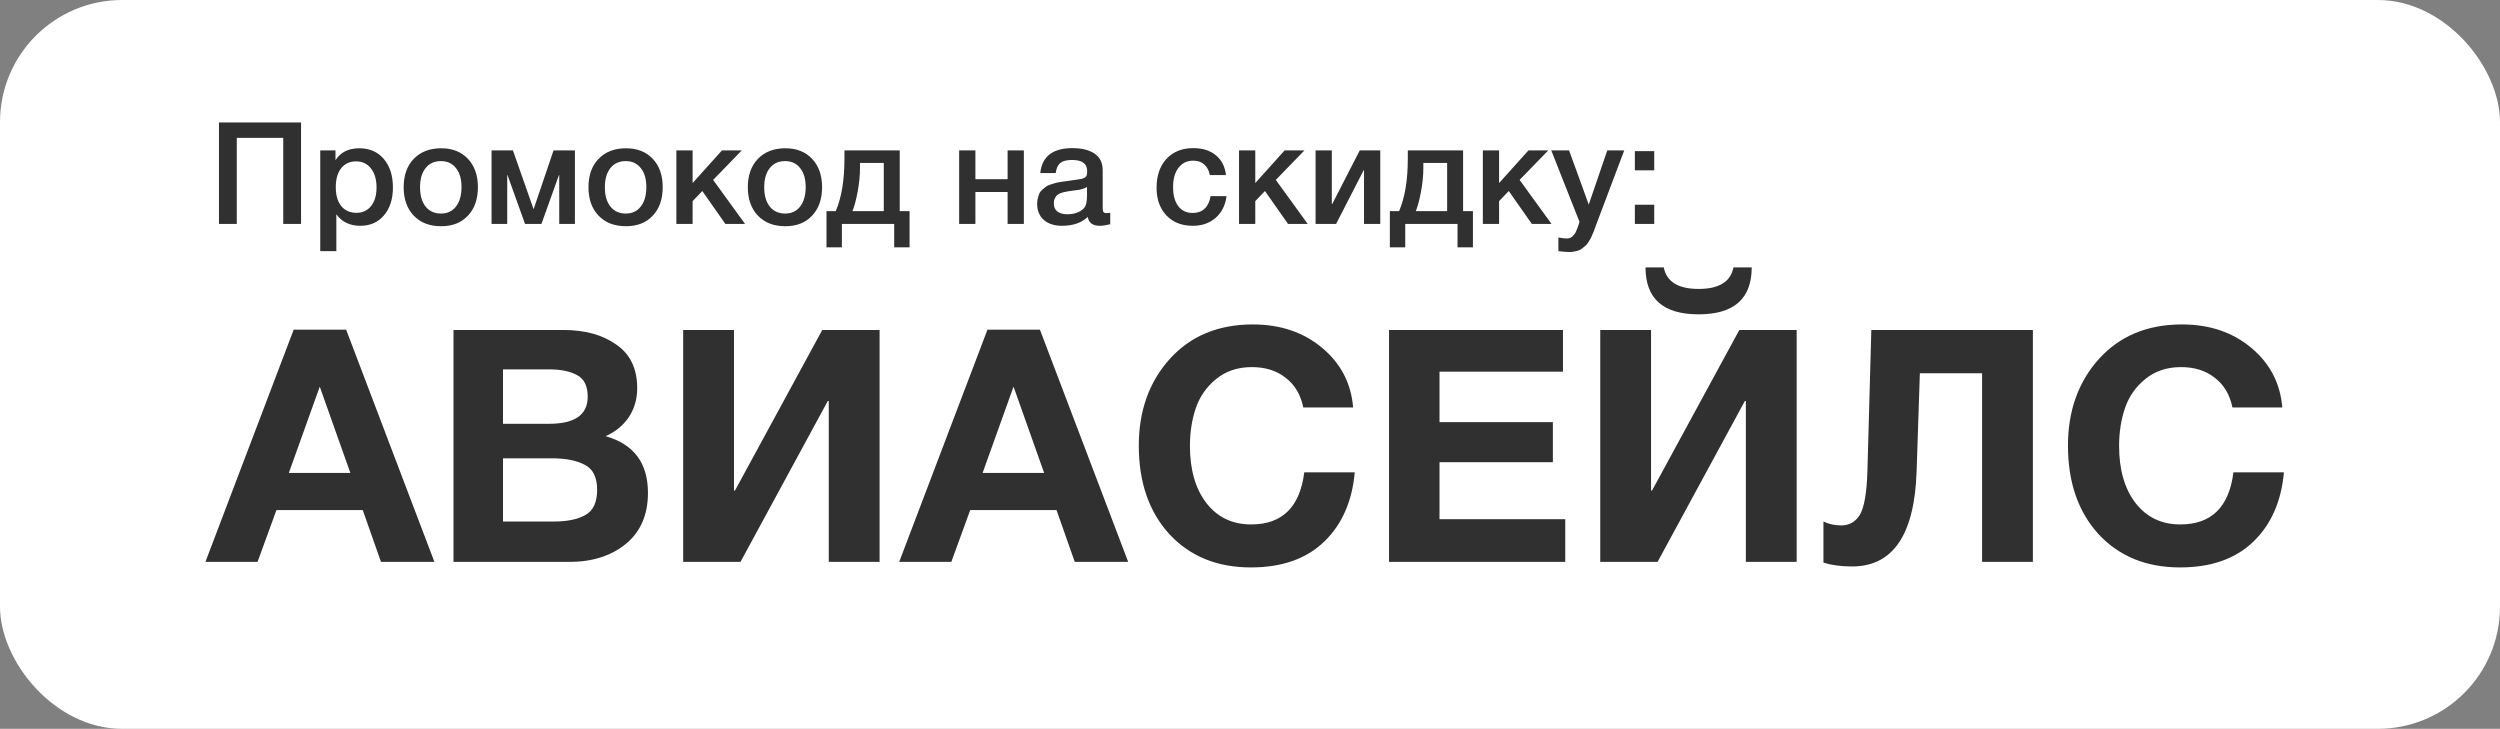
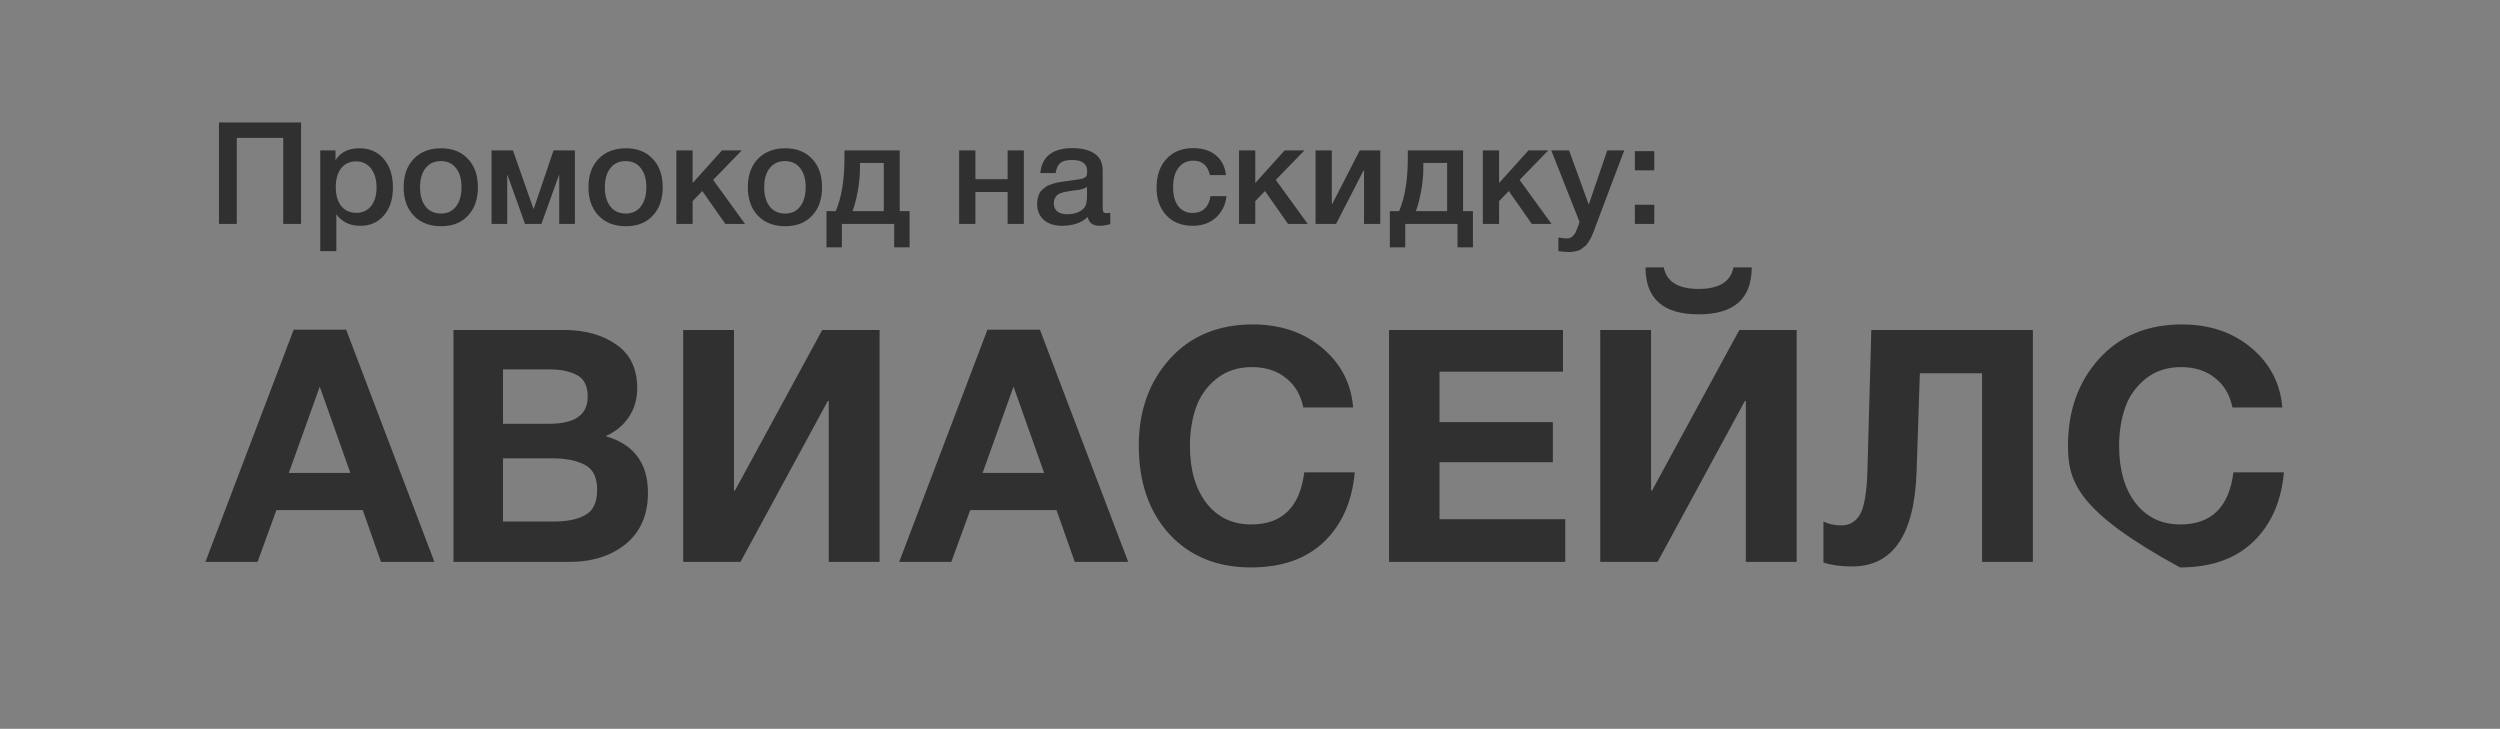
<svg xmlns="http://www.w3.org/2000/svg" width="614" height="179" viewBox="0 0 614 179" fill="none">
  <rect x="0" y="0" width="614" height="179" fill="#808080" stroke="none" />
-   <rect width="614" height="179" rx="30" fill="white" />
  <path d="M73.938 30.08V55H69.563V33.86H58.153V55H53.778V30.08H73.938ZM82.397 36.94V39.355C83.61 37.395 85.57 36.415 88.277 36.415C90.774 36.415 92.769 37.29 94.262 39.04C95.755 40.79 96.502 43.123 96.502 46.04C96.502 48.887 95.767 51.173 94.297 52.9C92.85 54.603 90.914 55.455 88.487 55.455C85.92 55.455 83.96 54.51 82.607 52.62V61.685H78.652V36.94H82.397ZM87.472 39.635C85.909 39.635 84.684 40.195 83.797 41.315C82.91 42.435 82.467 43.987 82.467 45.97C82.467 47.93 82.91 49.47 83.797 50.59C84.707 51.71 85.955 52.27 87.542 52.27C89.059 52.27 90.26 51.71 91.147 50.59C92.034 49.47 92.477 47.953 92.477 46.04C92.477 44.08 92.022 42.528 91.112 41.385C90.225 40.218 89.012 39.635 87.472 39.635ZM108.343 36.415C111.097 36.415 113.29 37.278 114.923 39.005C116.557 40.732 117.373 43.053 117.373 45.97C117.373 48.91 116.557 51.243 114.923 52.97C113.313 54.697 111.12 55.56 108.343 55.56C105.52 55.56 103.28 54.697 101.623 52.97C99.967 51.243 99.138 48.91 99.138 45.97C99.138 43.053 99.967 40.732 101.623 39.005C103.303 37.278 105.543 36.415 108.343 36.415ZM111.983 41.28C111.097 40.137 109.86 39.565 108.273 39.565C106.687 39.565 105.438 40.137 104.528 41.28C103.618 42.423 103.163 43.987 103.163 45.97C103.163 48 103.618 49.587 104.528 50.73C105.438 51.873 106.698 52.445 108.308 52.445C109.872 52.445 111.097 51.873 111.983 50.73C112.893 49.563 113.348 47.965 113.348 45.935C113.348 43.952 112.893 42.4 111.983 41.28ZM124.575 55H120.725V36.94H125.975L131.015 51.29H131.085L135.95 36.94H141.2V55H137.35V42.995H137.28L132.975 55H128.95L124.645 42.995H124.575V55ZM153.734 36.415C156.487 36.415 158.681 37.278 160.314 39.005C161.947 40.732 162.764 43.053 162.764 45.97C162.764 48.91 161.947 51.243 160.314 52.97C158.704 54.697 156.511 55.56 153.734 55.56C150.911 55.56 148.671 54.697 147.014 52.97C145.357 51.243 144.529 48.91 144.529 45.97C144.529 43.053 145.357 40.732 147.014 39.005C148.694 37.278 150.934 36.415 153.734 36.415ZM157.374 41.28C156.487 40.137 155.251 39.565 153.664 39.565C152.077 39.565 150.829 40.137 149.919 41.28C149.009 42.423 148.554 43.987 148.554 45.97C148.554 48 149.009 49.587 149.919 50.73C150.829 51.873 152.089 52.445 153.699 52.445C155.262 52.445 156.487 51.873 157.374 50.73C158.284 49.563 158.739 47.965 158.739 45.935C158.739 43.952 158.284 42.4 157.374 41.28ZM182.986 55H178.156L172.486 46.915L170.106 49.4V55H166.116V36.94H170.106V44.955L177.316 36.94H182.181L175.146 44.185L182.986 55ZM192.87 36.415C195.623 36.415 197.816 37.278 199.45 39.005C201.083 40.732 201.9 43.053 201.9 45.97C201.9 48.91 201.083 51.243 199.45 52.97C197.84 54.697 195.646 55.56 192.87 55.56C190.046 55.56 187.806 54.697 186.15 52.97C184.493 51.243 183.665 48.91 183.665 45.97C183.665 43.053 184.493 40.732 186.15 39.005C187.83 37.278 190.07 36.415 192.87 36.415ZM196.51 41.28C195.623 40.137 194.386 39.565 192.8 39.565C191.213 39.565 189.965 40.137 189.055 41.28C188.145 42.423 187.69 43.987 187.69 45.97C187.69 48 188.145 49.587 189.055 50.73C189.965 51.873 191.225 52.445 192.835 52.445C194.398 52.445 195.623 51.873 196.51 50.73C197.42 49.563 197.875 47.965 197.875 45.935C197.875 43.952 197.42 42.4 196.51 41.28ZM223.392 60.74H219.612V55H206.767V60.74H202.987V51.85H205.262C206.685 48.513 207.397 44.22 207.397 38.97V36.94H220.977V51.85H223.392V60.74ZM217.057 51.85V40.02H211.212V41.245C211.212 43.135 211.013 45.118 210.617 47.195C210.22 49.248 209.8 50.8 209.357 51.85H217.057ZM239.559 55H235.569V36.94H239.559V44.01H247.469V36.94H251.459V55H247.469V47.16H239.559V55ZM255.492 42.505C255.912 38.422 258.549 36.38 263.402 36.38C265.665 36.38 267.462 36.823 268.792 37.71C270.145 38.597 270.822 39.973 270.822 41.84V51.01C270.822 51.523 270.88 51.873 270.997 52.06C271.137 52.247 271.394 52.34 271.767 52.34C272.047 52.34 272.35 52.317 272.677 52.27V55.07C271.65 55.327 270.787 55.455 270.087 55.455C268.384 55.455 267.404 54.732 267.147 53.285C265.63 54.732 263.519 55.455 260.812 55.455C258.945 55.455 257.464 54.977 256.367 54.02C255.27 53.04 254.722 51.722 254.722 50.065C254.722 49.552 254.78 49.073 254.897 48.63C255.014 48.187 255.142 47.802 255.282 47.475C255.445 47.148 255.69 46.845 256.017 46.565C256.367 46.285 256.647 46.052 256.857 45.865C257.09 45.678 257.452 45.503 257.942 45.34C258.455 45.177 258.829 45.06 259.062 44.99C259.319 44.897 259.75 44.803 260.357 44.71C260.964 44.617 261.36 44.558 261.547 44.535C261.757 44.488 262.177 44.43 262.807 44.36C264.23 44.173 265.199 44.022 265.712 43.905C266.225 43.765 266.575 43.567 266.762 43.31C266.925 43.123 267.007 42.692 267.007 42.015C267.007 40.195 265.77 39.285 263.297 39.285C261.99 39.285 261.034 39.53 260.427 40.02C259.82 40.51 259.435 41.338 259.272 42.505H255.492ZM266.972 45.935C266.669 46.098 266.319 46.25 265.922 46.39C265.525 46.507 265.199 46.588 264.942 46.635C264.709 46.658 264.324 46.705 263.787 46.775C263.274 46.845 262.935 46.892 262.772 46.915C262.282 46.985 261.897 47.055 261.617 47.125C261.337 47.172 260.987 47.265 260.567 47.405C260.17 47.545 259.855 47.72 259.622 47.93C259.412 48.117 259.225 48.385 259.062 48.735C258.899 49.062 258.817 49.458 258.817 49.925C258.817 50.788 259.097 51.453 259.657 51.92C260.24 52.387 261.045 52.62 262.072 52.62C263.845 52.62 265.21 52.142 266.167 51.185C266.704 50.648 266.972 49.61 266.972 48.07V45.935ZM301.236 48.175C300.956 50.392 300.07 52.165 298.576 53.495C297.083 54.802 295.205 55.455 292.941 55.455C290.235 55.455 288.076 54.603 286.466 52.9C284.856 51.173 284.051 48.922 284.051 46.145C284.051 43.158 284.856 40.79 286.466 39.04C288.1 37.267 290.293 36.38 293.046 36.38C295.356 36.38 297.211 36.963 298.611 38.13C300.035 39.297 300.863 40.918 301.096 42.995H297.141C296.908 41.852 296.441 40.977 295.741 40.37C295.041 39.763 294.155 39.46 293.081 39.46C291.541 39.46 290.328 40.043 289.441 41.21C288.555 42.353 288.111 43.928 288.111 45.935C288.111 47.942 288.531 49.505 289.371 50.625C290.235 51.745 291.425 52.305 292.941 52.305C294.131 52.305 295.1 51.955 295.846 51.255C296.616 50.532 297.106 49.505 297.316 48.175H301.236ZM321.175 55H316.345L310.675 46.915L308.295 49.4V55H304.305V36.94H308.295V44.955L315.505 36.94H320.37L313.335 44.185L321.175 55ZM328.143 55H323.103V36.94H327.093V50.1H327.198L333.953 36.94H338.993V55H335.003V41.84H334.898L328.143 55ZM361.751 60.74H357.971V55H345.126V60.74H341.346V51.85H343.621C345.044 48.513 345.756 44.22 345.756 38.97V36.94H359.336V51.85H361.751V60.74ZM355.416 51.85V40.02H349.571V41.245C349.571 43.135 349.373 45.118 348.976 47.195C348.579 49.248 348.159 50.8 347.716 51.85H355.416ZM381.057 55H376.227L370.557 46.915L368.177 49.4V55H364.187V36.94H368.177V44.955L375.387 36.94H380.252L373.217 44.185L381.057 55ZM398.911 36.94L392.226 54.65C392.156 54.813 392.028 55.152 391.841 55.665C391.655 56.202 391.526 56.563 391.456 56.75C391.386 56.937 391.246 57.263 391.036 57.73C390.85 58.197 390.698 58.523 390.581 58.71C390.465 58.897 390.29 59.177 390.056 59.55C389.823 59.923 389.601 60.192 389.391 60.355C389.205 60.518 388.96 60.717 388.656 60.95C388.376 61.207 388.085 61.382 387.781 61.475C387.478 61.592 387.128 61.685 386.731 61.755C386.358 61.848 385.95 61.895 385.506 61.895C384.76 61.895 383.838 61.825 382.741 61.685V58.325C383.581 58.488 384.281 58.57 384.841 58.57C385.121 58.57 385.378 58.523 385.611 58.43C385.845 58.36 386.055 58.22 386.241 58.01C386.428 57.823 386.591 57.637 386.731 57.45C386.871 57.287 387 57.042 387.116 56.715C387.256 56.412 387.361 56.167 387.431 55.98C387.501 55.817 387.595 55.548 387.711 55.175C387.828 54.802 387.898 54.568 387.921 54.475L380.991 36.94H385.366L390.196 50.24L394.746 36.94H398.911ZM406.281 50.275V55H401.521V50.275H406.281ZM406.281 37.115V41.84H401.521V37.115H406.281Z" fill="#303030" />
-   <path d="M85.012 80.96L106.692 138H93.572L89.092 125.28H67.892L63.252 138H50.452L72.132 80.96H85.012ZM86.052 116.16L78.532 94.96L70.932 116.16H86.052ZM111.378 81.04H138.338C143.671 81.04 148.018 82.24 151.378 84.64C154.791 86.987 156.498 90.56 156.498 95.36C156.498 98.027 155.804 100.4 154.418 102.48C153.031 104.507 151.138 106.053 148.738 107.12C155.671 109.093 159.138 113.733 159.138 121.04C159.138 126.427 157.324 130.613 153.698 133.6C150.071 136.533 145.458 138 139.858 138H111.378V81.04ZM123.538 90.72V104.08H134.898C141.191 104.08 144.338 101.867 144.338 97.44C144.338 94.827 143.484 93.067 141.778 92.16C140.071 91.2 137.778 90.72 134.898 90.72H123.538ZM123.538 112.56V128.08H136.098C139.351 128.08 141.911 127.547 143.778 126.48C145.698 125.413 146.658 123.36 146.658 120.32C146.658 117.227 145.644 115.173 143.618 114.16C141.644 113.093 138.924 112.56 135.458 112.56H123.538ZM216.026 81.04V138H203.546V98.48H203.306L181.866 138H167.786V81.04H180.266V120.48H180.506L201.946 81.04H216.026ZM255.403 80.96L277.083 138H263.963L259.483 125.28H238.283L233.643 138H220.842L242.523 80.96H255.403ZM256.443 116.16L248.923 94.96L241.323 116.16H256.443ZM332.728 116C332.088 123.147 329.581 128.827 325.208 133.04C320.835 137.253 314.835 139.36 307.208 139.36C298.941 139.36 292.275 136.64 287.208 131.2C282.195 125.707 279.688 118.453 279.688 109.44C279.688 100.907 282.221 93.813 287.288 88.16C292.408 82.507 299.208 79.68 307.688 79.68C314.461 79.68 320.141 81.6 324.728 85.44C329.315 89.28 331.848 94.16 332.328 100.08H320.088C319.448 96.933 318.008 94.507 315.768 92.8C313.581 91.04 310.808 90.16 307.448 90.16C303.981 90.16 301.048 91.147 298.648 93.12C296.301 95.04 294.648 97.413 293.688 100.24C292.728 103.067 292.248 106.16 292.248 109.52C292.248 115.387 293.608 120.08 296.328 123.6C299.048 127.067 302.701 128.8 307.288 128.8C314.915 128.8 319.261 124.533 320.328 116H332.728ZM383.865 81.04V91.28H353.545V103.68H381.385V113.52H353.545V127.52H384.425V138H341.145V81.04H383.865ZM441.26 81.04V138H428.78V98.48H428.54L407.1 138H393.02V81.04H405.5V120.48H405.74L427.18 81.04H441.26ZM425.74 65.68H430.22C430.22 73.36 425.873 77.2 417.18 77.2C408.487 77.2 404.14 73.36 404.14 65.68H408.62C409.313 69.2 412.167 70.96 417.18 70.96C422.193 70.96 425.047 69.2 425.74 65.68ZM499.277 81.04V138H486.797V91.68H471.517L470.717 115.84C470.184 131.36 464.904 139.12 454.877 139.12C452.104 139.12 449.757 138.8 447.837 138.16V128.08C449.117 128.72 450.584 129.04 452.237 129.04C454.21 129.04 455.73 128.16 456.797 126.4C457.864 124.587 458.477 121.013 458.637 115.68L459.597 81.04H499.277ZM560.931 116C560.291 123.147 557.785 128.827 553.411 133.04C549.038 137.253 543.038 139.36 535.411 139.36C527.145 139.36 520.478 136.64 515.411 131.2C510.398 125.707 507.891 118.453 507.891 109.44C507.891 100.907 510.425 93.813 515.491 88.16C520.611 82.507 527.411 79.68 535.891 79.68C542.665 79.68 548.345 81.6 552.931 85.44C557.518 89.28 560.051 94.16 560.531 100.08H548.291C547.651 96.933 546.211 94.507 543.971 92.8C541.785 91.04 539.011 90.16 535.651 90.16C532.185 90.16 529.251 91.147 526.851 93.12C524.505 95.04 522.851 97.413 521.891 100.24C520.931 103.067 520.451 106.16 520.451 109.52C520.451 115.387 521.811 120.08 524.531 123.6C527.251 127.067 530.905 128.8 535.491 128.8C543.118 128.8 547.465 124.533 548.531 116H560.931Z" fill="#303030" />
+   <path d="M85.012 80.96L106.692 138H93.572L89.092 125.28H67.892L63.252 138H50.452L72.132 80.96H85.012ZM86.052 116.16L78.532 94.96L70.932 116.16H86.052ZM111.378 81.04H138.338C143.671 81.04 148.018 82.24 151.378 84.64C154.791 86.987 156.498 90.56 156.498 95.36C156.498 98.027 155.804 100.4 154.418 102.48C153.031 104.507 151.138 106.053 148.738 107.12C155.671 109.093 159.138 113.733 159.138 121.04C159.138 126.427 157.324 130.613 153.698 133.6C150.071 136.533 145.458 138 139.858 138H111.378V81.04ZM123.538 90.72V104.08H134.898C141.191 104.08 144.338 101.867 144.338 97.44C144.338 94.827 143.484 93.067 141.778 92.16C140.071 91.2 137.778 90.72 134.898 90.72H123.538ZM123.538 112.56V128.08H136.098C139.351 128.08 141.911 127.547 143.778 126.48C145.698 125.413 146.658 123.36 146.658 120.32C146.658 117.227 145.644 115.173 143.618 114.16C141.644 113.093 138.924 112.56 135.458 112.56H123.538ZM216.026 81.04V138H203.546V98.48H203.306L181.866 138H167.786V81.04H180.266V120.48H180.506L201.946 81.04H216.026ZM255.403 80.96L277.083 138H263.963L259.483 125.28H238.283L233.643 138H220.842L242.523 80.96H255.403ZM256.443 116.16L248.923 94.96L241.323 116.16H256.443ZM332.728 116C332.088 123.147 329.581 128.827 325.208 133.04C320.835 137.253 314.835 139.36 307.208 139.36C298.941 139.36 292.275 136.64 287.208 131.2C282.195 125.707 279.688 118.453 279.688 109.44C279.688 100.907 282.221 93.813 287.288 88.16C292.408 82.507 299.208 79.68 307.688 79.68C314.461 79.68 320.141 81.6 324.728 85.44C329.315 89.28 331.848 94.16 332.328 100.08H320.088C319.448 96.933 318.008 94.507 315.768 92.8C313.581 91.04 310.808 90.16 307.448 90.16C303.981 90.16 301.048 91.147 298.648 93.12C296.301 95.04 294.648 97.413 293.688 100.24C292.728 103.067 292.248 106.16 292.248 109.52C292.248 115.387 293.608 120.08 296.328 123.6C299.048 127.067 302.701 128.8 307.288 128.8C314.915 128.8 319.261 124.533 320.328 116H332.728ZM383.865 81.04V91.28H353.545V103.68H381.385V113.52H353.545V127.52H384.425V138H341.145V81.04H383.865ZM441.26 81.04V138H428.78V98.48H428.54L407.1 138H393.02V81.04H405.5V120.48H405.74L427.18 81.04H441.26ZM425.74 65.68H430.22C430.22 73.36 425.873 77.2 417.18 77.2C408.487 77.2 404.14 73.36 404.14 65.68H408.62C409.313 69.2 412.167 70.96 417.18 70.96C422.193 70.96 425.047 69.2 425.74 65.68ZM499.277 81.04V138H486.797V91.68H471.517L470.717 115.84C470.184 131.36 464.904 139.12 454.877 139.12C452.104 139.12 449.757 138.8 447.837 138.16V128.08C449.117 128.72 450.584 129.04 452.237 129.04C454.21 129.04 455.73 128.16 456.797 126.4C457.864 124.587 458.477 121.013 458.637 115.68L459.597 81.04H499.277ZM560.931 116C560.291 123.147 557.785 128.827 553.411 133.04C549.038 137.253 543.038 139.36 535.411 139.36C510.398 125.707 507.891 118.453 507.891 109.44C507.891 100.907 510.425 93.813 515.491 88.16C520.611 82.507 527.411 79.68 535.891 79.68C542.665 79.68 548.345 81.6 552.931 85.44C557.518 89.28 560.051 94.16 560.531 100.08H548.291C547.651 96.933 546.211 94.507 543.971 92.8C541.785 91.04 539.011 90.16 535.651 90.16C532.185 90.16 529.251 91.147 526.851 93.12C524.505 95.04 522.851 97.413 521.891 100.24C520.931 103.067 520.451 106.16 520.451 109.52C520.451 115.387 521.811 120.08 524.531 123.6C527.251 127.067 530.905 128.8 535.491 128.8C543.118 128.8 547.465 124.533 548.531 116H560.931Z" fill="#303030" />
</svg>